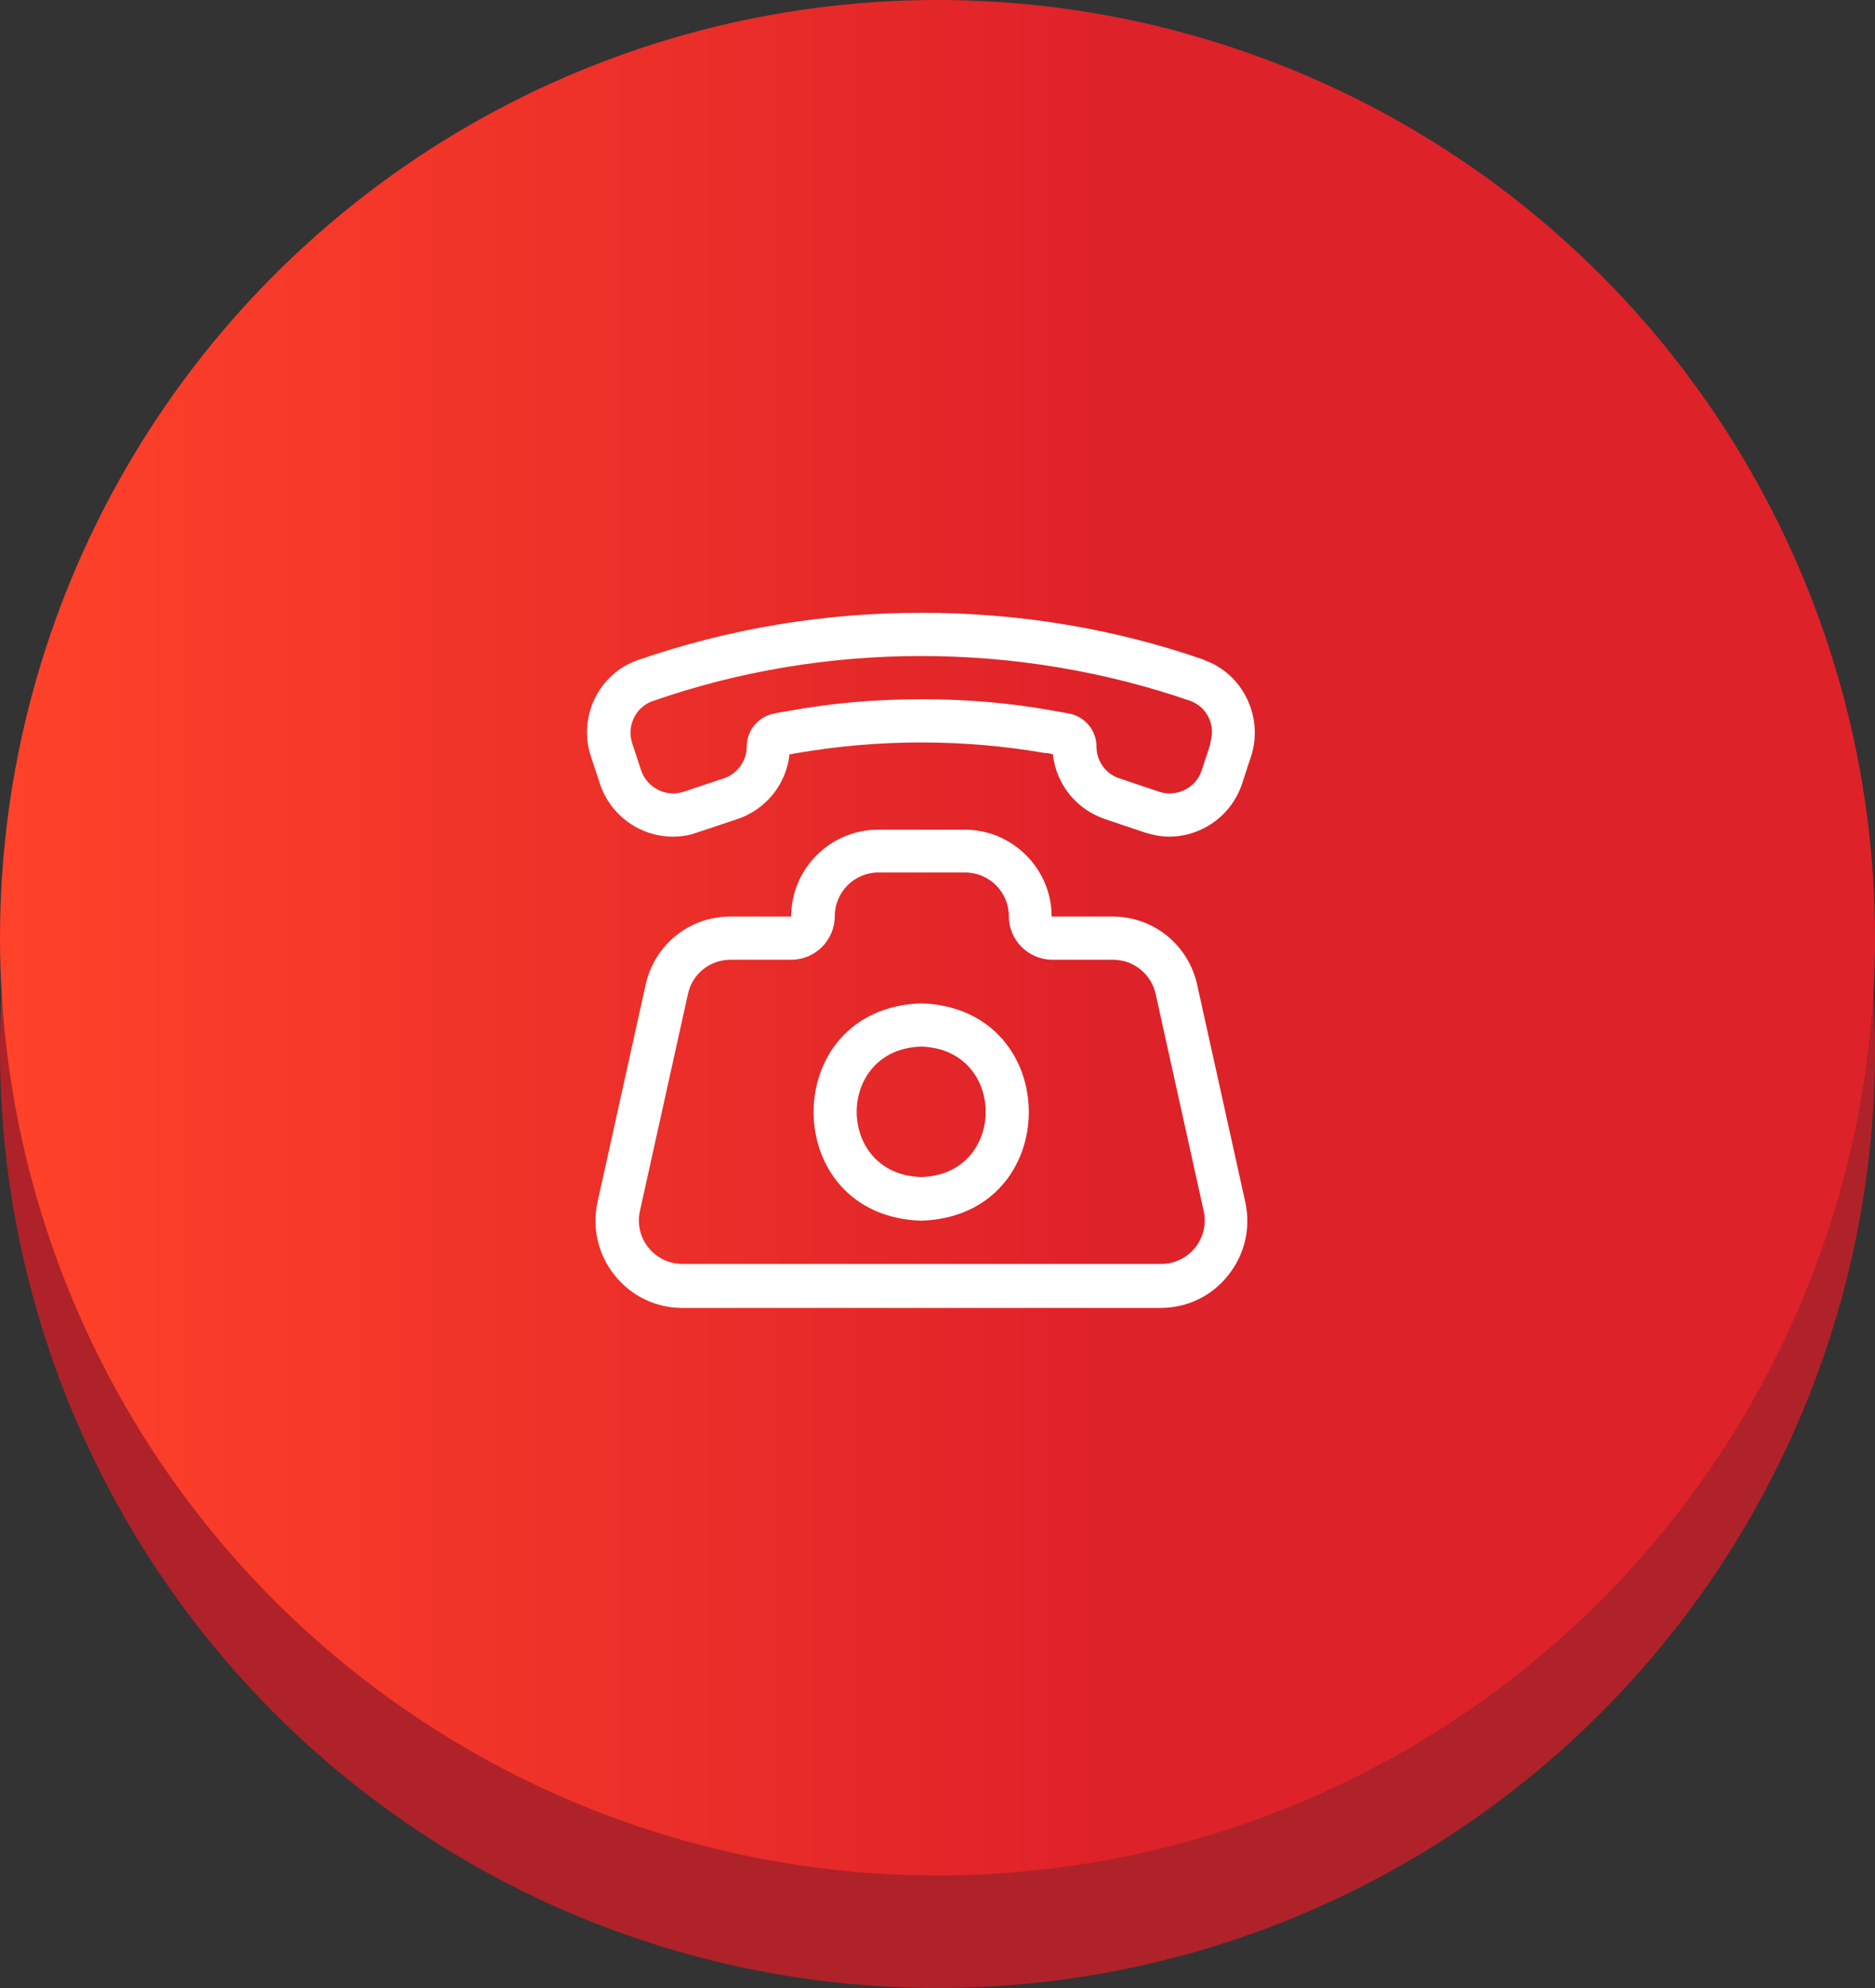
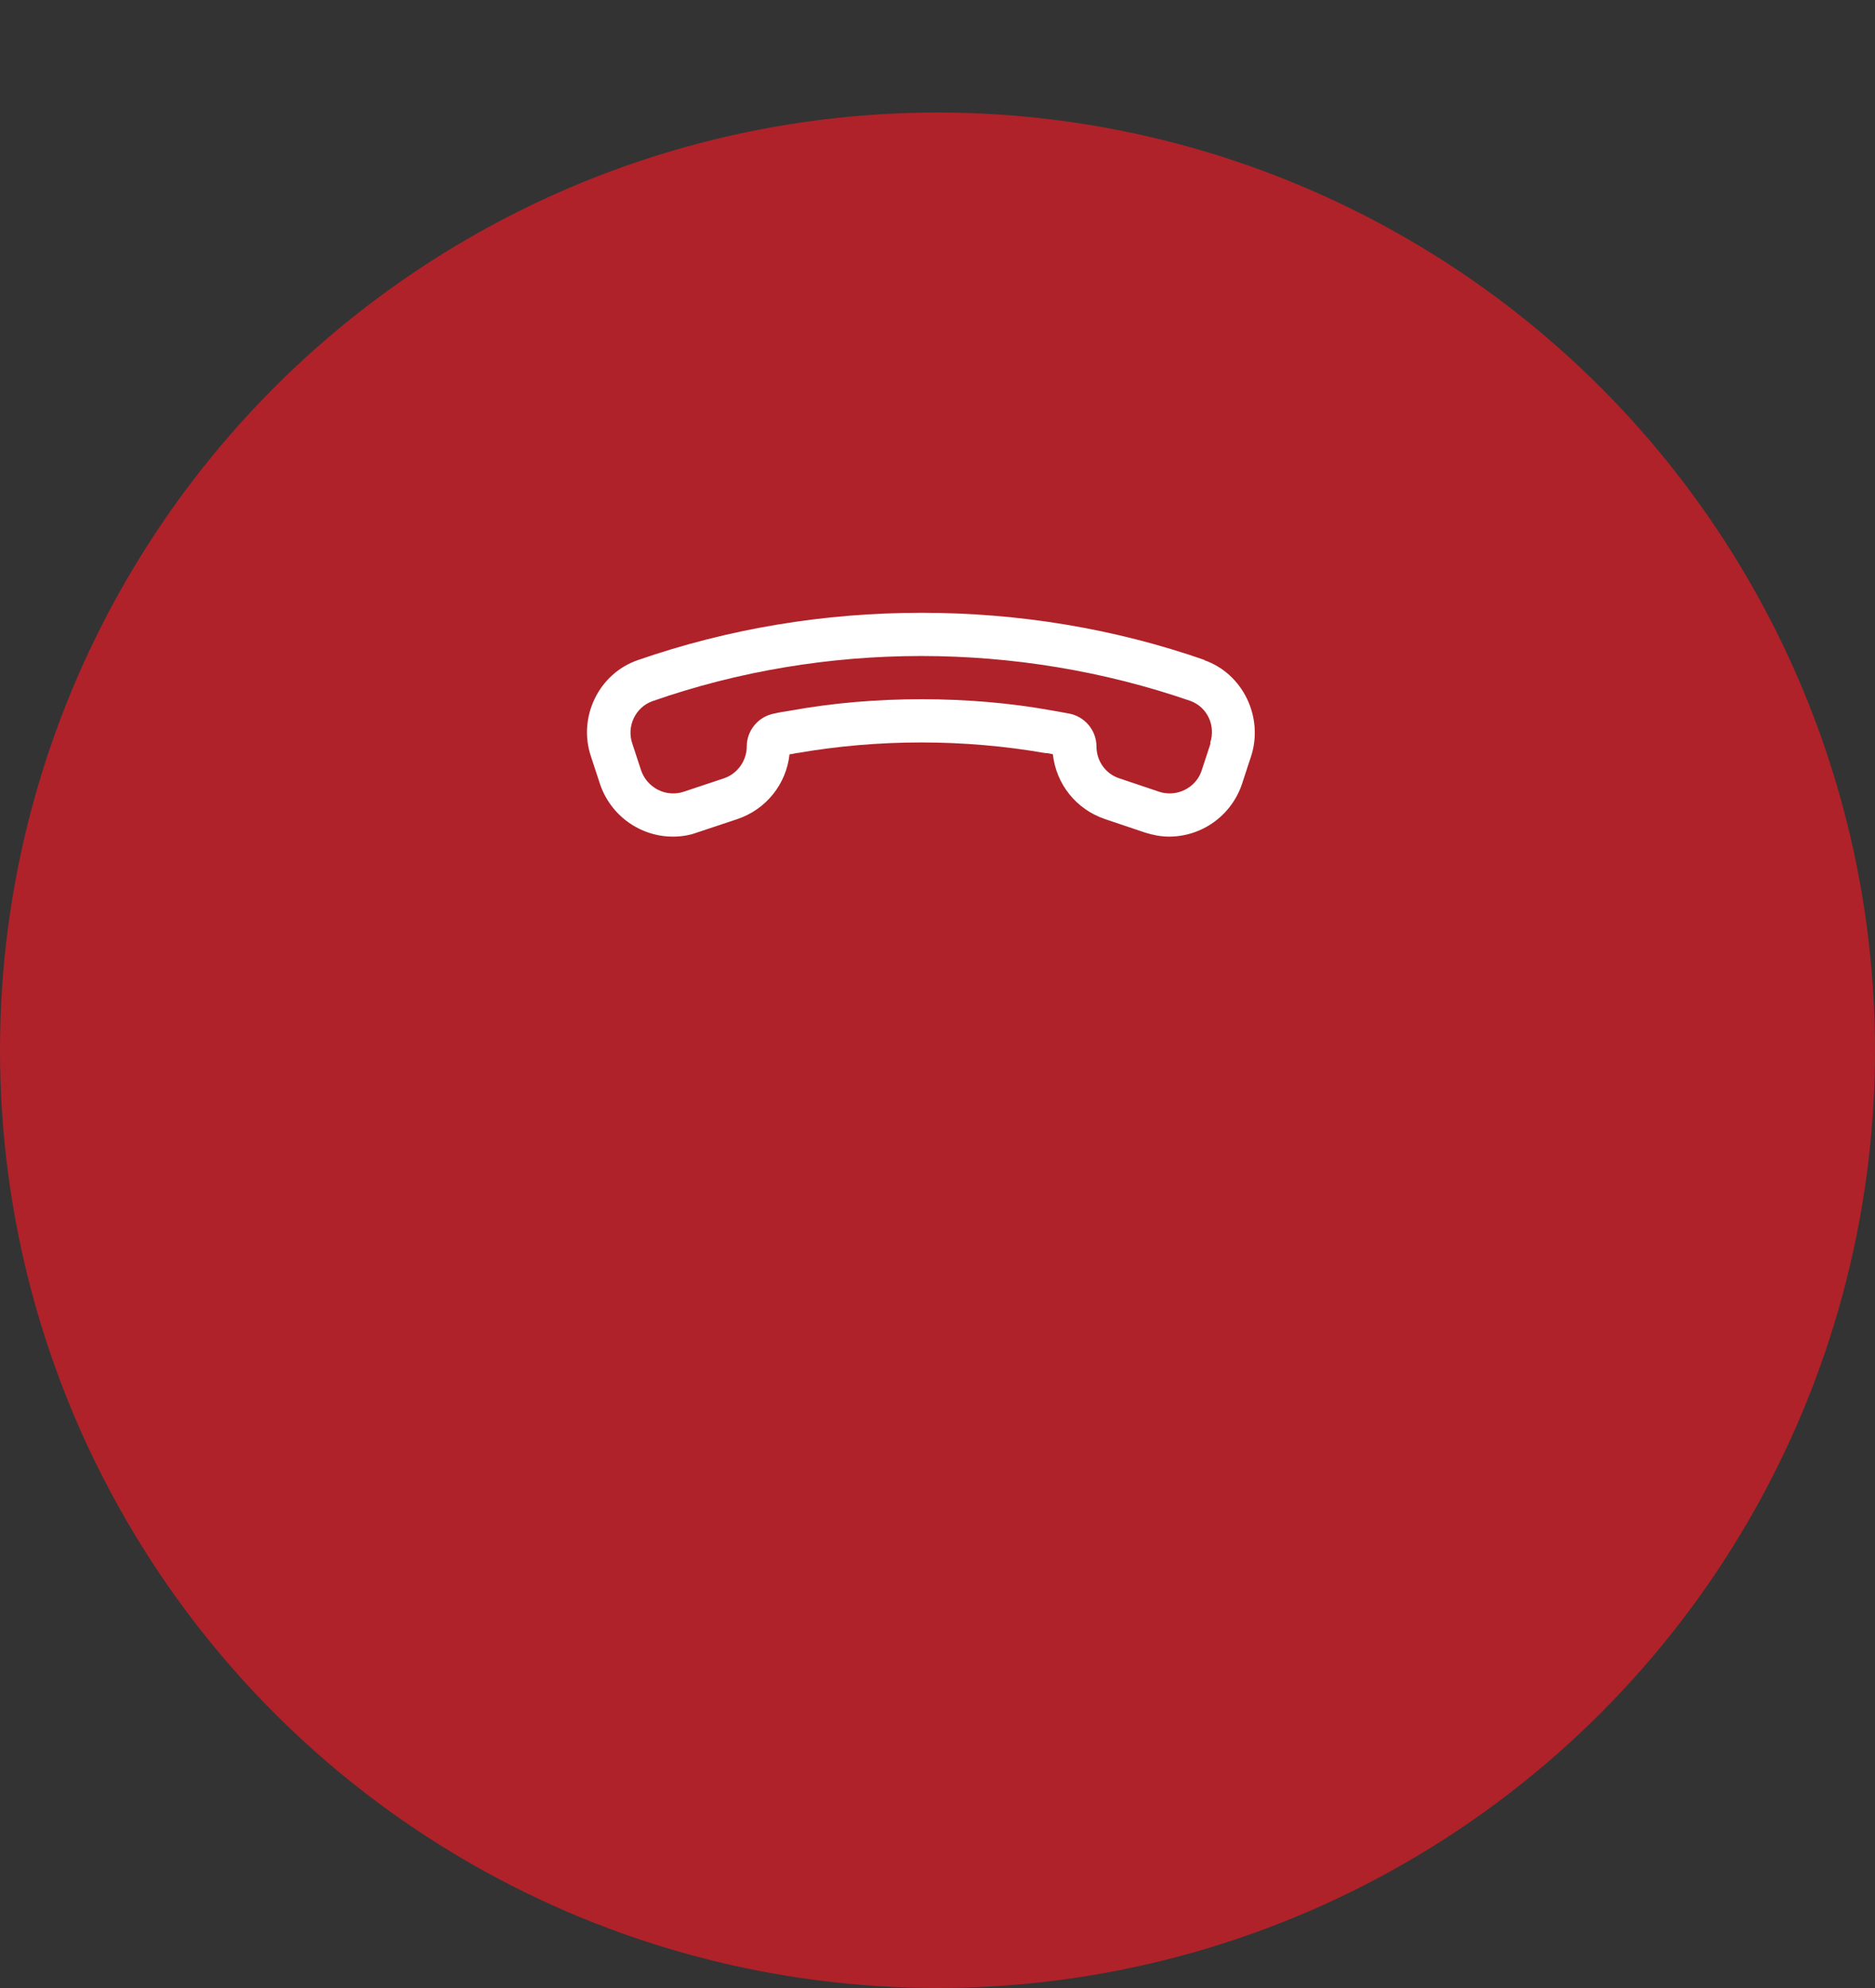
<svg xmlns="http://www.w3.org/2000/svg" id="_レイヤー_1" viewBox="0 0 46 48.76">
  <rect x="0" y="0" width="46" height="48.76" fill="#333333" stroke="none" />
  <defs>
    <style>.cls-1{fill:#fff;background:rgba(255,255,255,0);}.cls-2{fill:#af2229;}.cls-3{fill:url(#_名称未設定グラデーション);}</style>
    <linearGradient id="_名称未設定グラデーション" x1="0" y1="27" x2="46" y2="27" gradientTransform="translate(0 50) scale(1 -1)" gradientUnits="userSpaceOnUse">
      <stop offset="0" stop-color="#ff4229" />
      <stop offset=".59" stop-color="#de2229" />
    </linearGradient>
  </defs>
  <circle class="cls-2" cx="23" cy="25.76" r="23" />
-   <circle class="cls-3" cx="23" cy="23" r="23" />
-   <path class="cls-1" d="m22.6,24.61c-3.52.11-3.52,5.22,0,5.33,3.52-.11,3.52-5.22,0-5.33Zm0,4.26c-2.11-.06-2.11-3.14,0-3.2,2.11.06,2.11,3.14,0,3.2Z" />
-   <path class="cls-1" d="m29.56,16.19c-2.21-.77-4.55-1.16-6.95-1.16h0c-2.4,0-4.74.39-6.96,1.16-.96.33-1.48,1.4-1.15,2.37l.22.67c.26.77.98,1.29,1.79,1.29.2,0,.4-.03.59-.1l.99-.33c.71-.24,1.2-.86,1.28-1.59.06,0,.11-.02.17-.03h.02c.98-.17,2-.26,3.04-.26s2.06.09,3.04.26h.02c.06,0,.11.02.17.03.08.73.57,1.35,1.28,1.59l.98.33c.19.06.39.1.59.1.81,0,1.53-.52,1.79-1.29l.15-.46.07-.21c.32-.97-.2-2.04-1.15-2.37h.02Zm.14,2.04c-.07.22-.15.45-.22.67-.11.34-.44.56-.78.56-.09,0-.17-.01-.26-.04l-.98-.33c-.34-.11-.56-.43-.56-.78,0-.4-.29-.74-.68-.81-.13-.02-.26-.05-.39-.07-1.04-.19-2.13-.28-3.22-.28s-2.18.09-3.22.28c-.13.02-.26.04-.39.07-.39.07-.68.41-.68.81,0,.35-.23.67-.56.78l-.99.33c-.09.03-.17.04-.26.04-.34,0-.66-.22-.78-.56-.07-.22-.15-.45-.22-.67-.14-.42.08-.88.49-1.03,2.11-.74,4.36-1.11,6.6-1.11s4.49.37,6.6,1.1c.42.15.63.61.49,1.03h0Z" />
-   <path class="cls-1" d="m29.37,24.15c-.22-.98-1.07-1.67-2.08-1.67h-1.49c0-1.17-.96-2.13-2.13-2.13h-2.13c-1.17,0-2.13.96-2.13,2.13h-1.49c-1.01,0-1.86.69-2.08,1.67l-1.18,5.33c-.14.63.01,1.29.42,1.8.41.51,1.01.8,1.66.8h11.73c.65,0,1.26-.29,1.66-.8.41-.51.56-1.16.42-1.8,0,0-1.18-5.33-1.18-5.33Zm-.9,6.85h-11.73c-.68,0-1.19-.63-1.04-1.3l1.18-5.33c.11-.49.54-.83,1.04-.83h1.49c.59,0,1.07-.48,1.07-1.07s.48-1.07,1.07-1.07h2.13c.59,0,1.07.48,1.07,1.07s.48,1.07,1.07,1.07h1.49c.5,0,.93.35,1.04.83l1.18,5.33c.15.67-.36,1.3-1.04,1.3h-.02Z" />
+   <path class="cls-1" d="m29.56,16.19c-2.21-.77-4.55-1.16-6.95-1.16h0c-2.4,0-4.74.39-6.96,1.16-.96.33-1.48,1.4-1.15,2.37l.22.67c.26.77.98,1.29,1.79,1.29.2,0,.4-.03.59-.1l.99-.33c.71-.24,1.2-.86,1.28-1.59.06,0,.11-.02.17-.03h.02c.98-.17,2-.26,3.04-.26s2.06.09,3.04.26h.02c.06,0,.11.02.17.03.08.73.57,1.35,1.28,1.59l.98.33c.19.06.39.1.59.1.81,0,1.53-.52,1.79-1.29l.15-.46.07-.21c.32-.97-.2-2.04-1.15-2.37Zm.14,2.04c-.07.22-.15.45-.22.67-.11.34-.44.56-.78.56-.09,0-.17-.01-.26-.04l-.98-.33c-.34-.11-.56-.43-.56-.78,0-.4-.29-.74-.68-.81-.13-.02-.26-.05-.39-.07-1.04-.19-2.13-.28-3.22-.28s-2.18.09-3.22.28c-.13.02-.26.04-.39.07-.39.07-.68.41-.68.81,0,.35-.23.67-.56.78l-.99.33c-.09.03-.17.04-.26.04-.34,0-.66-.22-.78-.56-.07-.22-.15-.45-.22-.67-.14-.42.08-.88.49-1.03,2.11-.74,4.36-1.11,6.6-1.11s4.49.37,6.6,1.1c.42.15.63.61.49,1.03h0Z" />
</svg>